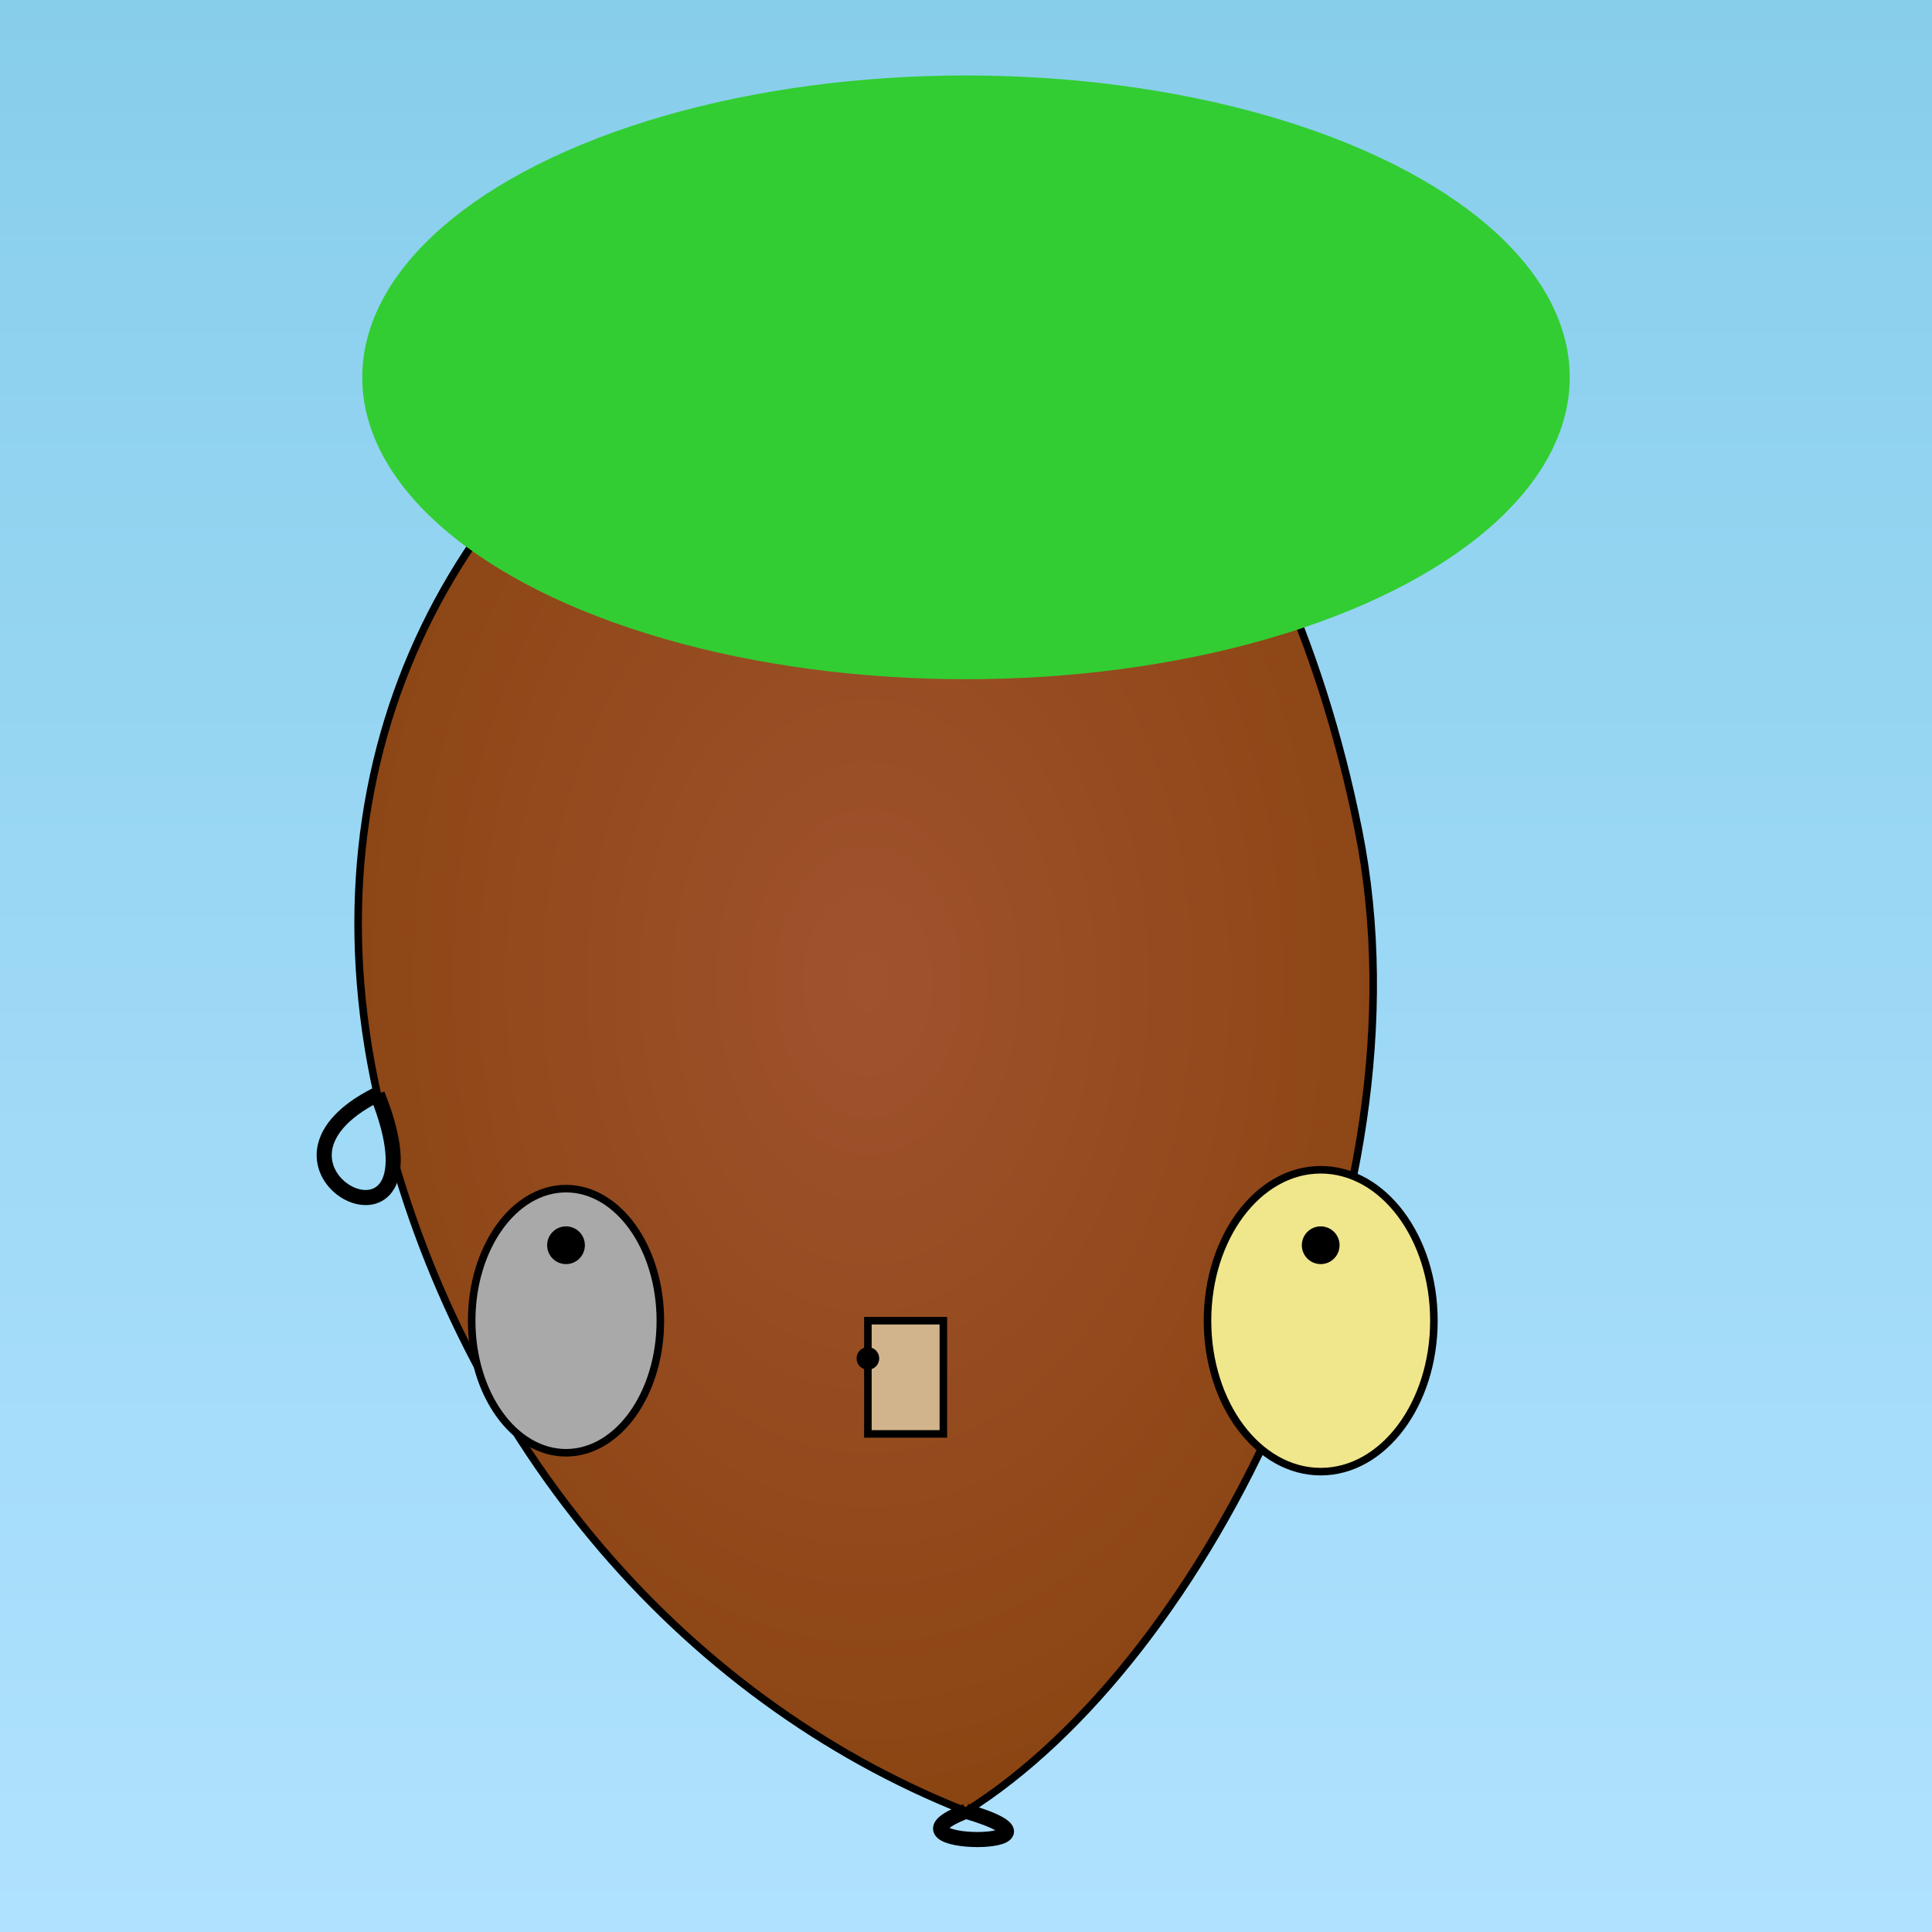
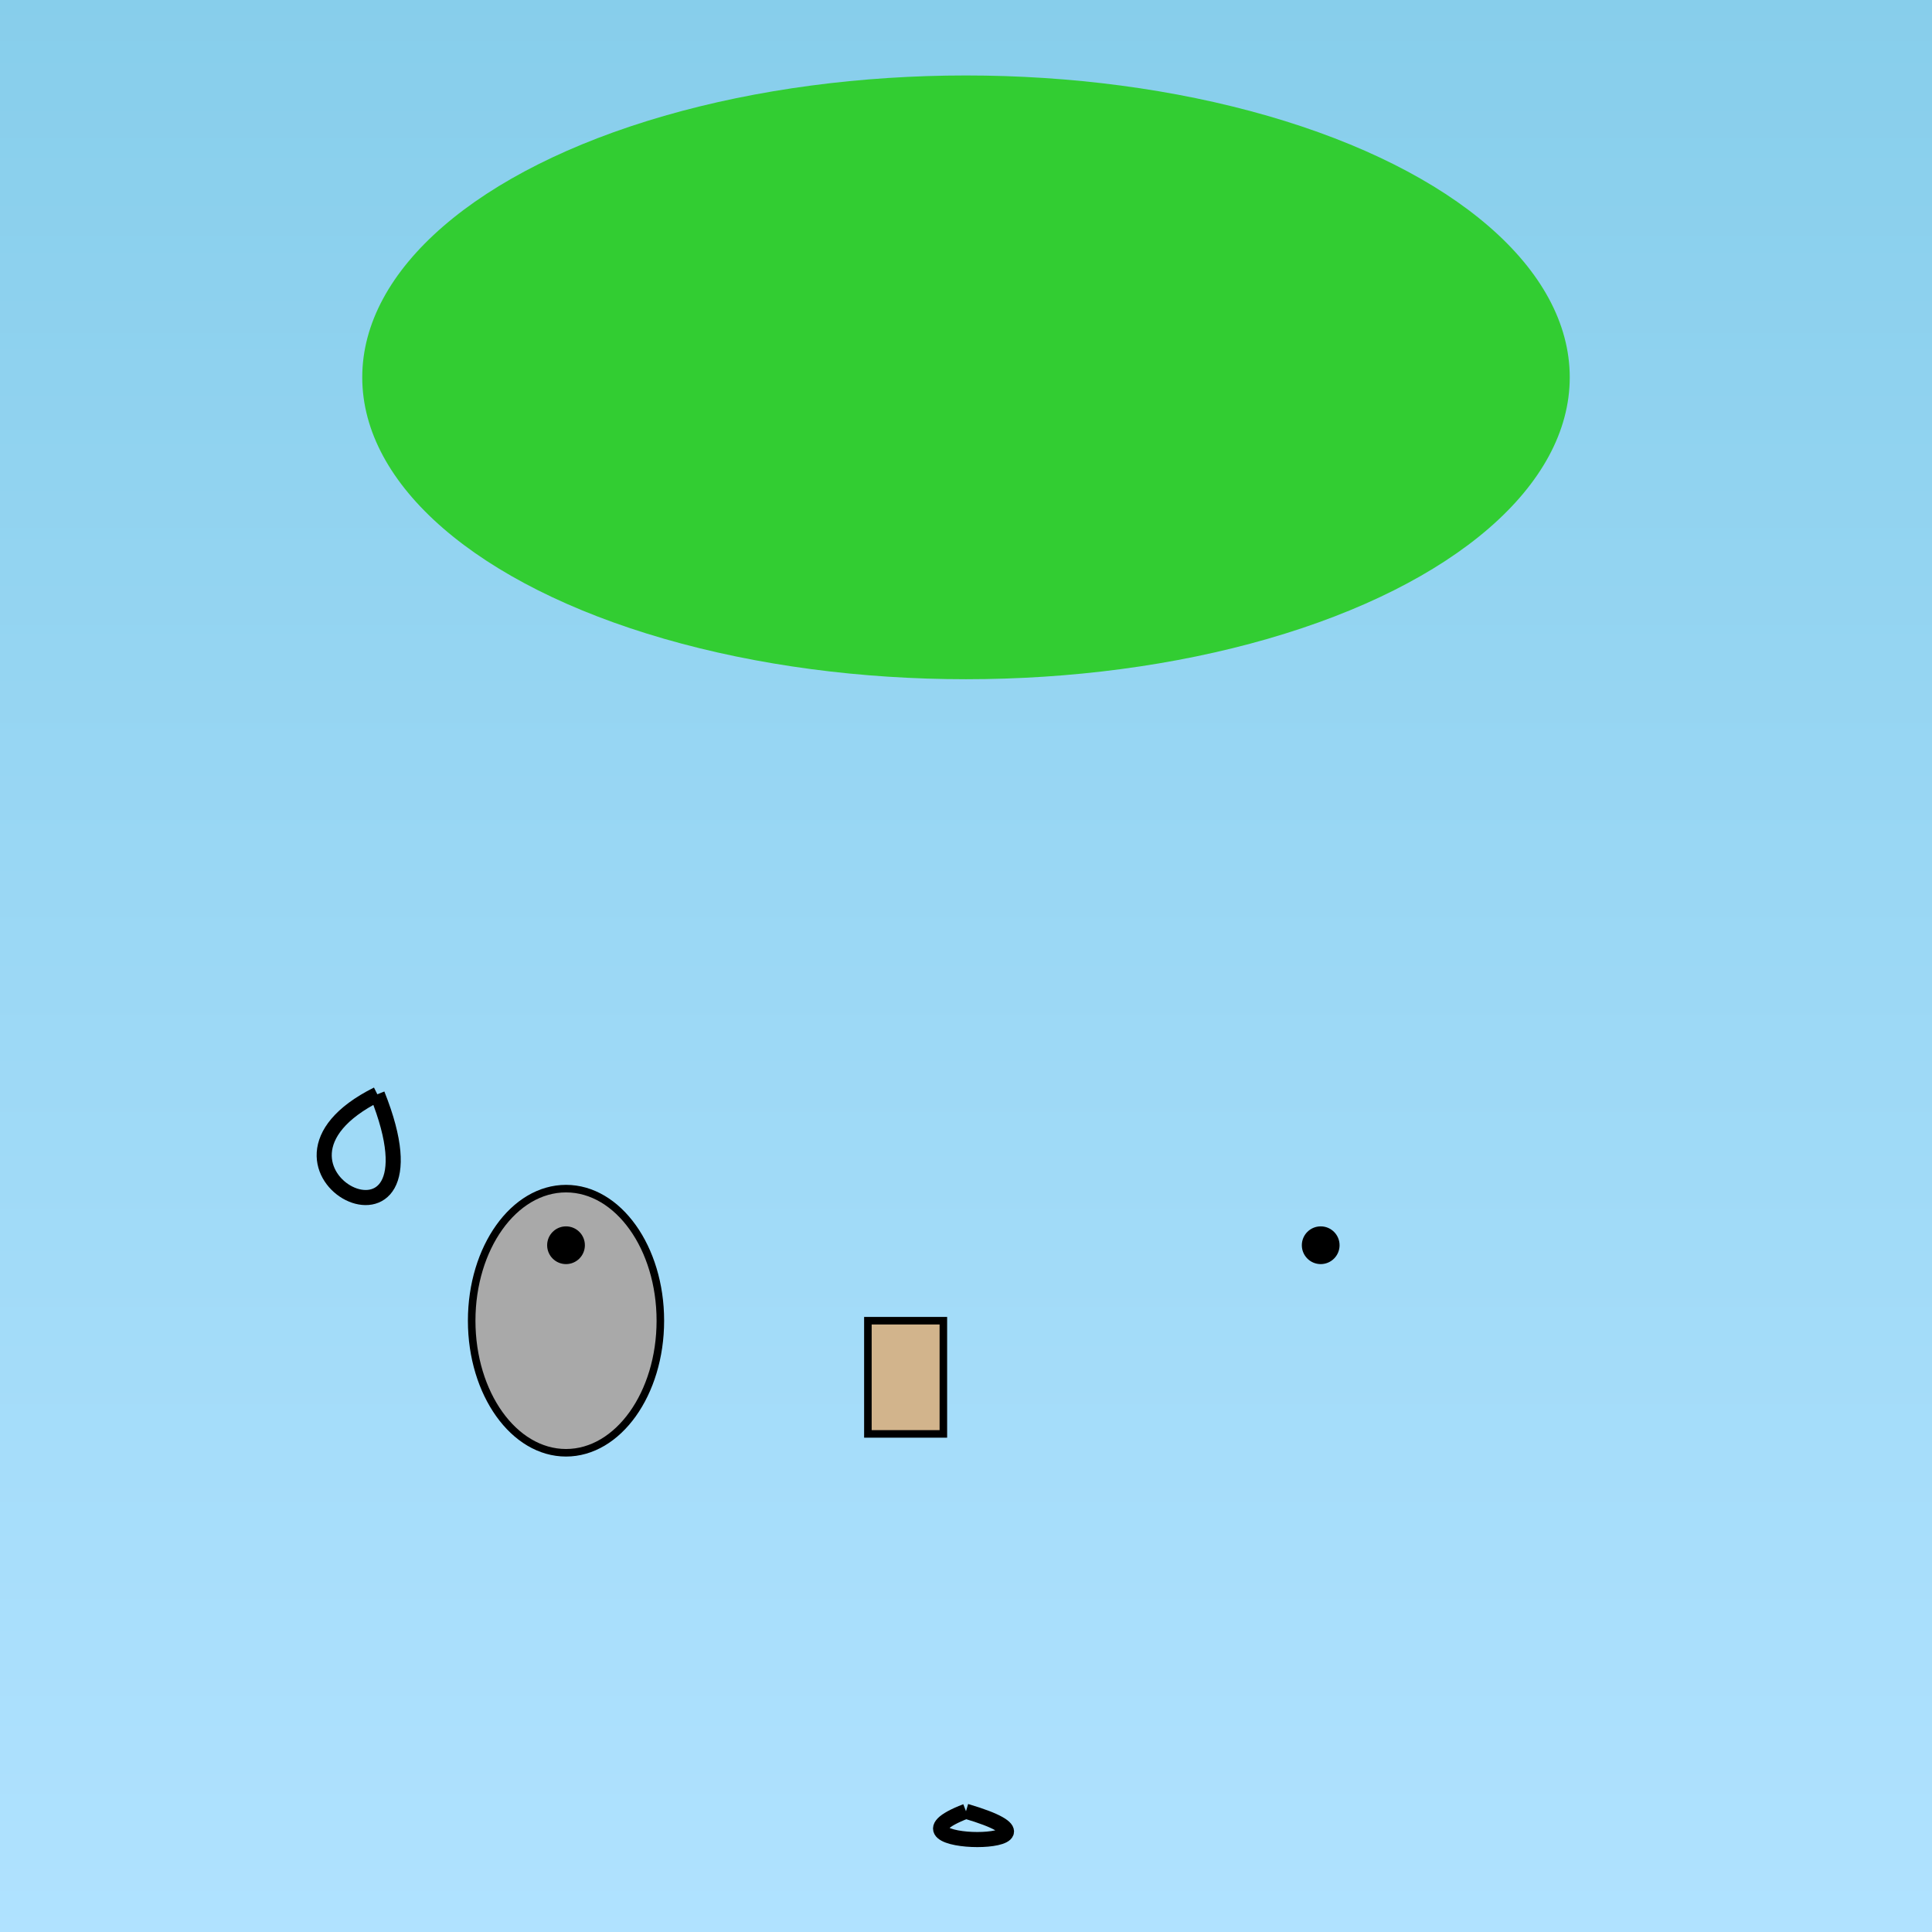
<svg xmlns="http://www.w3.org/2000/svg" viewBox="0 0 512 512">
  <title>Meeting Under the Baobab Tree</title>
  <desc>A critical meeting under a baobab tree where Mr. Hare is trying to find a solution to a problem. Keywords: Animals, Meeting, Baobab, Discussion, Dilemma.</desc>
  <defs>
    <linearGradient id="skyGradient-a3e8f9" x1="0%" y1="0%" x2="0%" y2="100%">
      <stop offset="0%" stop-color="#87CEEB" id="stop1-a3e8f9" />
      <stop offset="100%" stop-color="#B0E2FF" id="stop2-a3e8f9" />
    </linearGradient>
    <radialGradient id="treeGradient-d4c2b1" cx="50%" cy="50%" r="50%" fx="50%" fy="50%">
      <stop offset="0%" stop-color="#A0522D" id="stop3-d4c2b1" />
      <stop offset="100%" stop-color="#8B4513" id="stop4-d4c2b1" />
    </radialGradient>
  </defs>
  <rect width="512" height="512" fill="url(#skyGradient-a3e8f9)" id="background-e7b6d4" class="background" />
  <g id="tree-f2a9c8" class="tree">
-     <path d="M256,480 C180,450,120,380,100,290 C80,200,120,120,200,80 C280,40,340,120,360,220 C380,320,320,440,256,480" fill="url(#treeGradient-d4c2b1)" stroke="black" stroke-width="2" id="trunk-e9d2c5" class="trunk" />
    <ellipse cx="256" cy="100" rx="160" ry="80" fill="#32CD32" id="foliage-a8b7d9" class="foliage">
      <animate attributeName="fill" values="#32CD32;#3CB371;#32CD32" dur="5s" repeatCount="indefinite" id="animateFill-foliage-a8b7d9" />
    </ellipse>
    <path d="M256,480 C230,490,290,490,256,480" fill="none" stroke="black" stroke-width="4" id="root1-a3f2c1" class="root">
      <animate attributeName="d" values="M256,480 C230,490,290,490,256,480;M256,480 C220,500,280,500,256,480;M256,480 C230,490,290,490,256,480" dur="5s" repeatCount="indefinite" id="animateD-root1-a3f2c1" />
    </path>
    <path d="M100,290 C60,310,120,340,100,290" fill="none" stroke="black" stroke-width="4" id="root2-a8d3f1" class="root">
      <animate attributeName="d" values="M100,290 C60,310,120,340,100,290;M100,290 C50,300,110,330,100,290;M100,290 C60,310,120,340,100,290" dur="5s" repeatCount="indefinite" id="animateD-root2-a8d3f1" />
    </path>
  </g>
  <g id="animals-b5d8a7" class="animals">
-     <ellipse cx="350" cy="350" rx="30" ry="40" fill="#F0E68C" stroke="black" stroke-width="2" id="lion-a4e8b6" class="lion" />
    <ellipse cx="150" cy="350" rx="25" ry="35" fill="#A9A9A9" stroke="black" stroke-width="2" id="elephant-a6d4b3" class="elephant" />
    <rect x="230" y="350" width="20" height="30" fill="#D2B48C" stroke="black" stroke-width="2" id="hare-e7c6a2" class="hare" />
    <circle cx="350" cy="330" r="5" fill="black" id="lion-eye-c4f3a2" class="eye" />
    <circle cx="150" cy="330" r="5" fill="black" id="elephant-eye-a2e7d5" class="eye" />
-     <circle cx="230" cy="360" r="3" fill="black" id="hare-eye-d2c5a8" class="eye" />
  </g>
</svg>